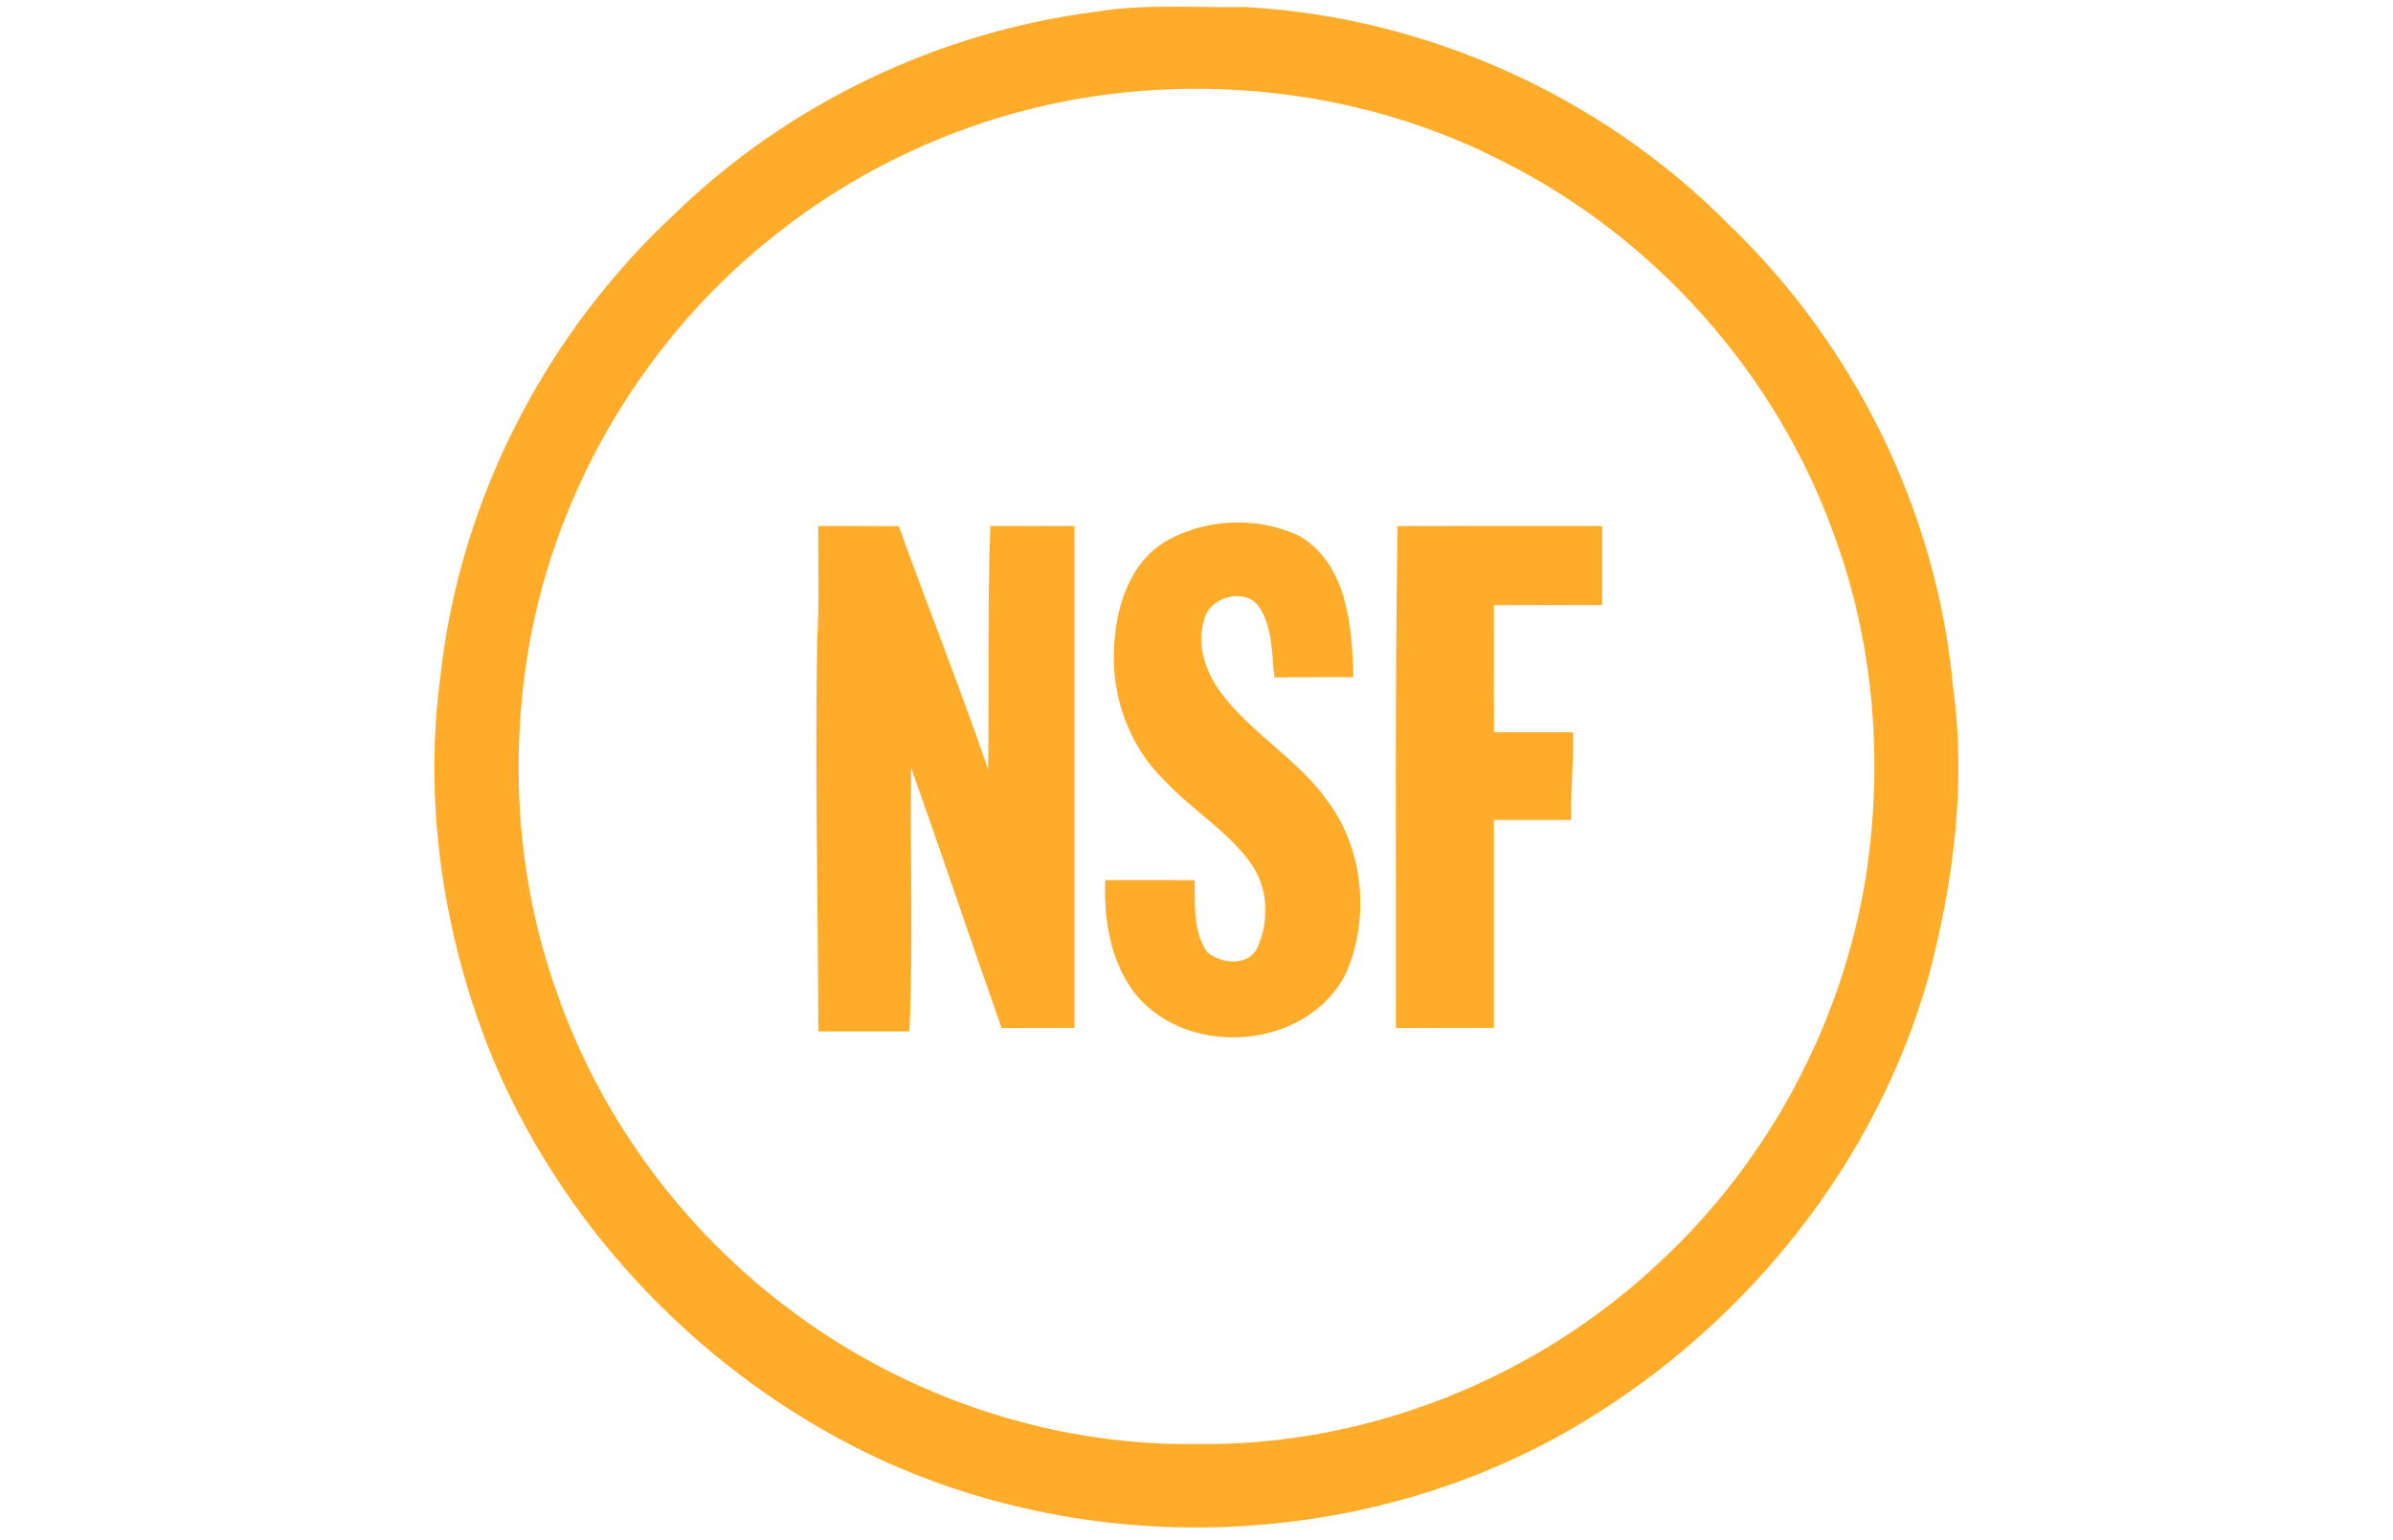
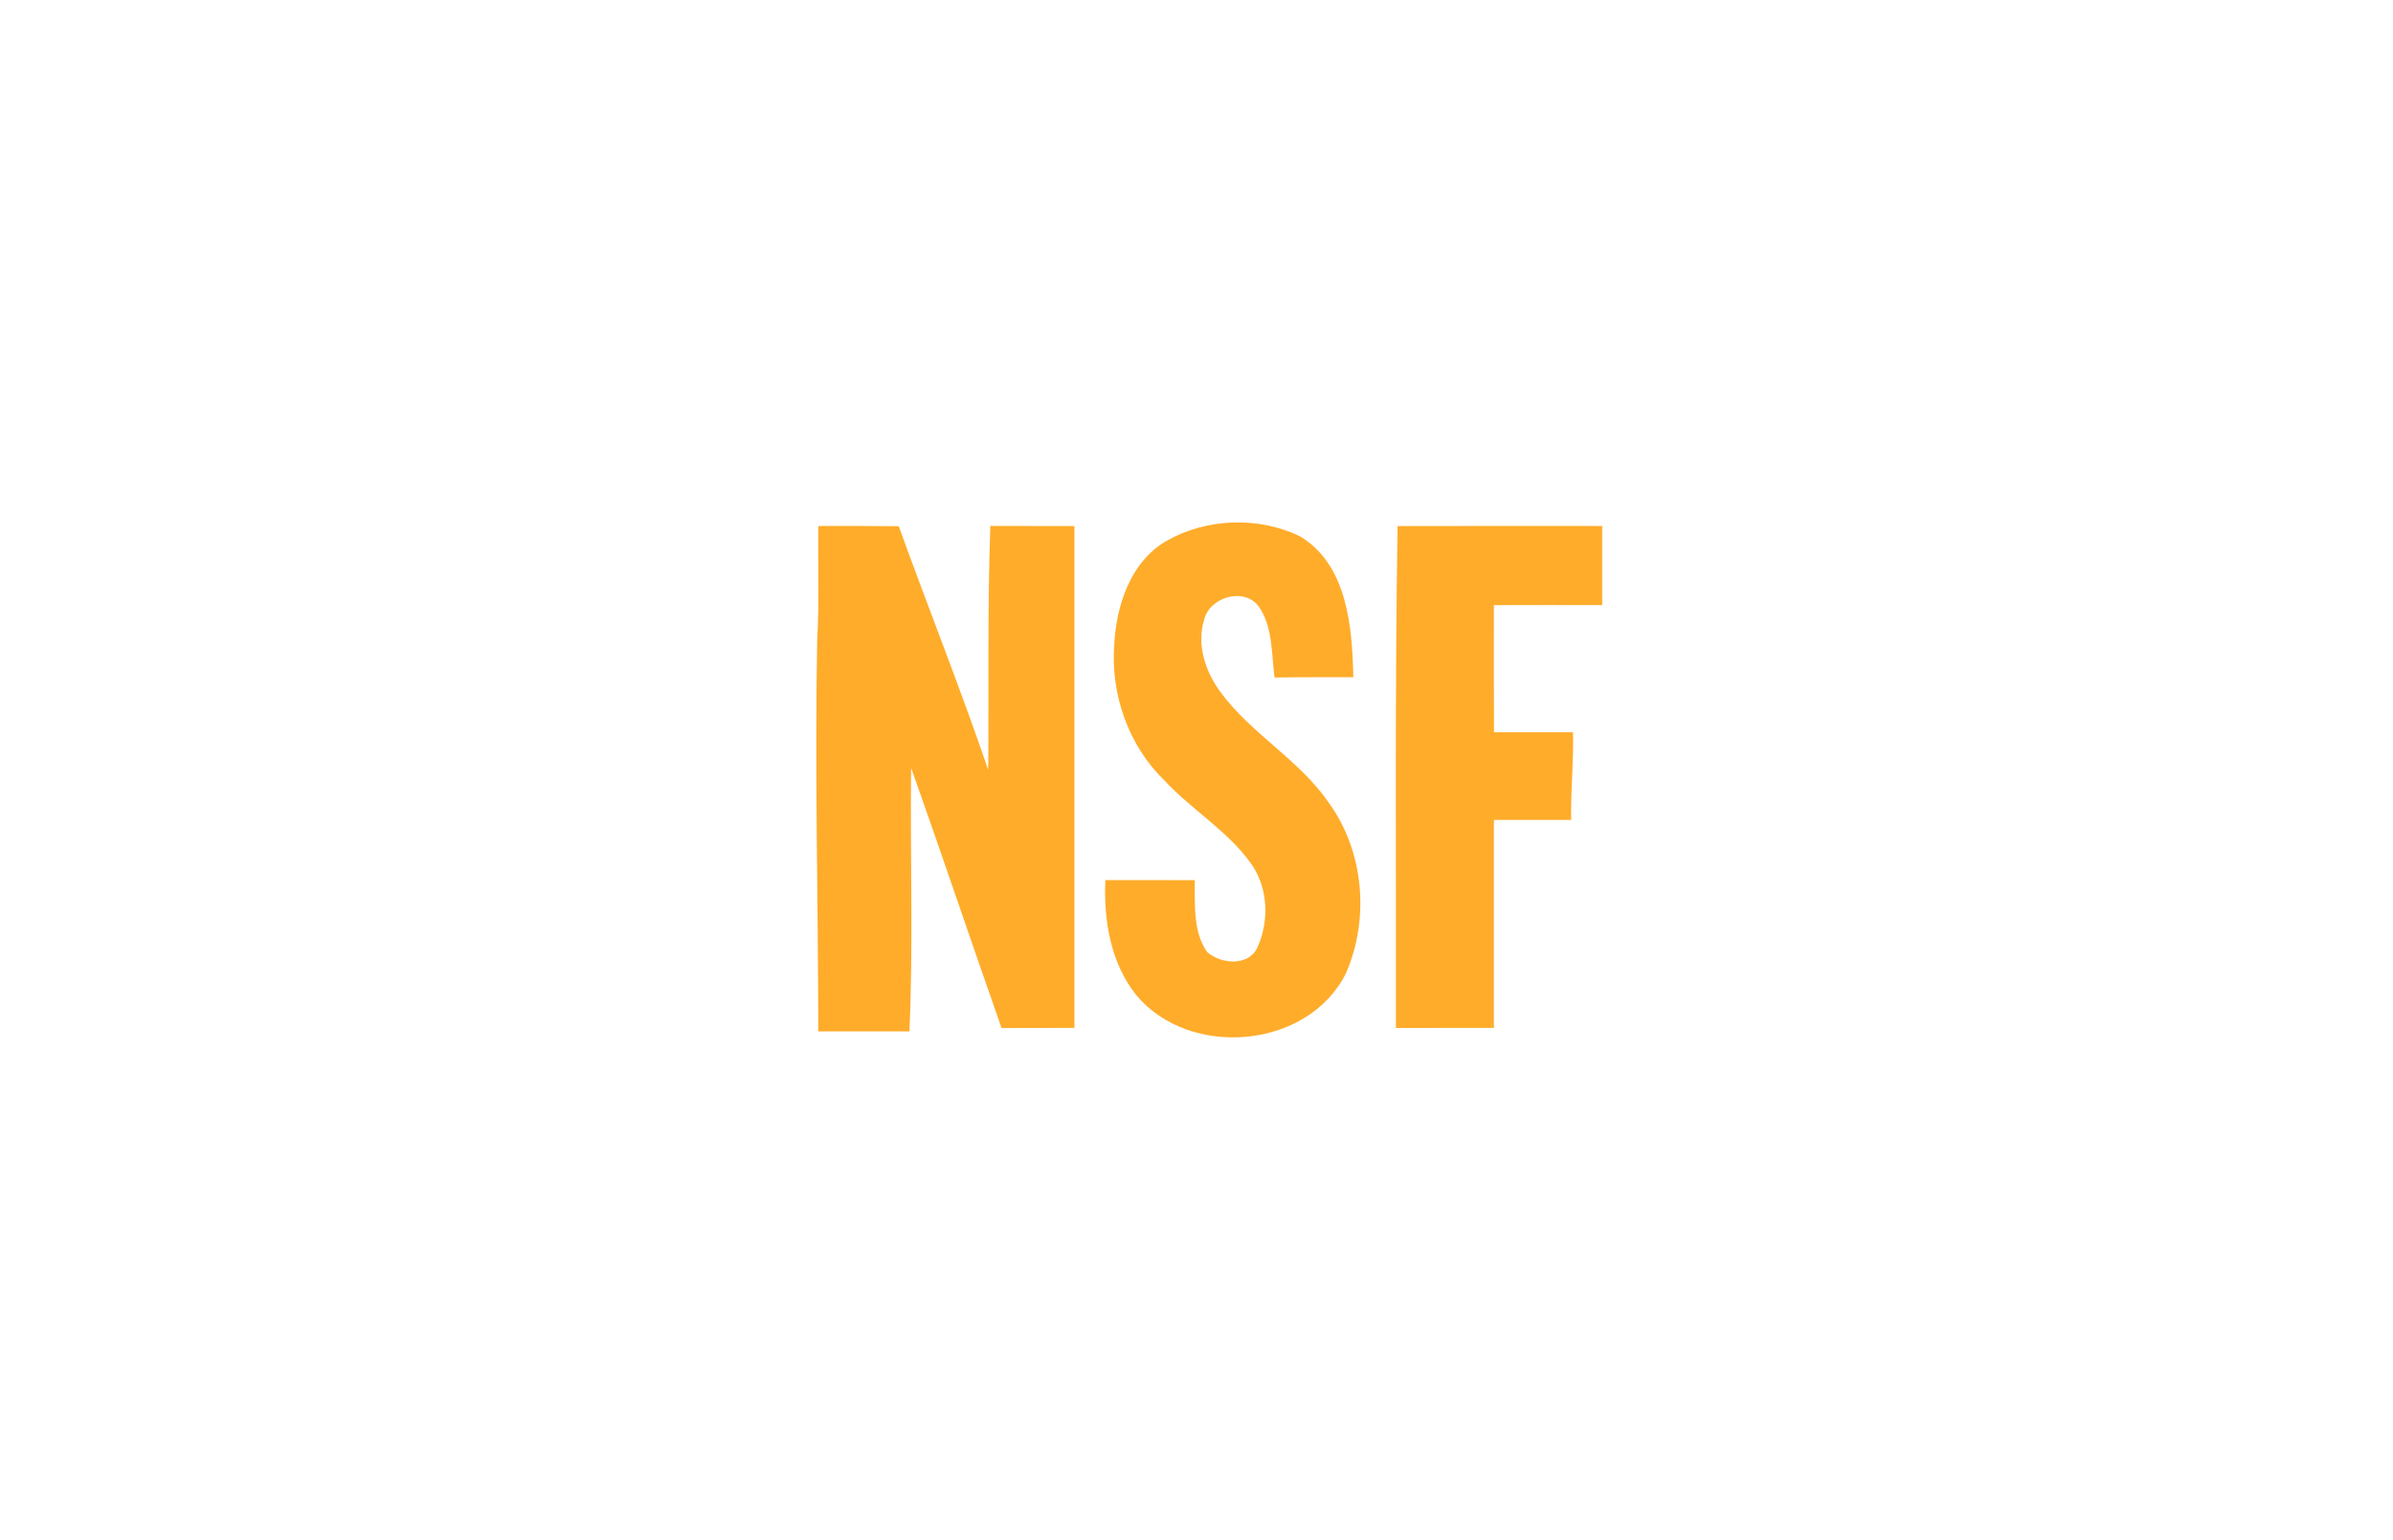
<svg xmlns="http://www.w3.org/2000/svg" width="348pt" height="224pt" viewBox="0 0 348 224">
  <g id="#ffac2aff">
-     <path fill="#ffac2a" opacity="1.00" d=" M 159.51 1.69 C 166.62 0.52 173.86 1.16 181.03 1.02 C 207.29 2.43 232.85 13.91 251.36 32.61 C 269.77 50.27 281.74 74.58 284.03 100.02 C 285.98 114.10 284.06 128.46 280.44 142.11 C 272.88 168.92 254.34 192.10 230.67 206.54 C 199.02 225.91 157.40 227.29 124.38 210.49 C 100.63 198.35 81.24 177.59 71.20 152.83 C 64.35 135.54 61.56 116.46 64.09 97.99 C 66.95 72.56 79.38 48.50 98.11 31.11 C 114.69 15.01 136.59 4.58 159.51 1.69 M 160.53 13.80 C 143.26 16.09 126.67 23.16 113.01 33.95 C 94.21 48.65 81.07 70.39 76.94 93.90 C 74.07 110.55 75.20 127.98 80.84 143.95 C 86.92 161.67 98.29 177.48 113.02 189.05 C 130.19 202.62 152.04 210.32 173.96 210.01 C 198.76 210.38 223.45 200.50 241.44 183.48 C 257.16 168.88 267.83 148.97 271.29 127.79 C 273.90 111.28 272.61 94.06 266.90 78.30 C 258.60 54.73 240.88 34.66 218.54 23.47 C 200.80 14.35 180.25 11.18 160.53 13.80 Z" />
    <path fill="#ffac2a" opacity="1.00" d=" M 144.02 76.49 C 148.10 76.51 152.17 76.49 156.25 76.51 C 156.25 100.84 156.25 125.16 156.25 149.49 C 152.71 149.50 149.18 149.49 145.65 149.51 C 141.21 136.92 136.98 124.26 132.50 111.68 C 132.34 124.45 132.83 137.24 132.25 150.00 C 127.83 150.00 123.42 150.00 119.00 150.00 C 118.97 131.04 118.49 112.07 118.84 93.11 C 119.16 87.58 118.93 82.04 119.00 76.50 C 122.90 76.50 126.80 76.48 130.70 76.53 C 134.97 88.36 139.64 100.05 143.71 111.95 C 143.82 100.13 143.59 88.31 144.02 76.49 Z" />
    <path fill="#ffac2a" opacity="1.00" d=" M 169.63 78.67 C 175.44 75.35 183.04 75.08 189.05 78.00 C 195.97 82.16 196.64 91.23 196.81 98.49 C 192.99 98.50 189.17 98.47 185.35 98.54 C 184.88 95.03 185.14 91.17 183.01 88.14 C 180.86 85.37 175.86 86.85 175.11 90.14 C 173.99 93.73 175.29 97.66 177.45 100.60 C 181.92 106.73 188.93 110.46 193.24 116.75 C 198.37 123.81 199.20 133.64 195.72 141.58 C 190.20 152.60 172.98 154.05 165.22 144.70 C 161.50 140.03 160.49 133.82 160.74 128.00 C 165.07 128.00 169.40 127.99 173.74 128.01 C 173.81 131.50 173.44 135.43 175.54 138.45 C 177.53 140.22 181.52 140.58 182.84 137.84 C 184.65 133.88 184.43 128.90 181.76 125.36 C 178.36 120.72 173.28 117.75 169.40 113.57 C 164.15 108.52 161.52 101.09 162.03 93.86 C 162.32 88.10 164.36 81.73 169.63 78.67 Z" />
    <path fill="#ffac2a" opacity="1.00" d=" M 203.24 76.51 C 213.16 76.48 223.08 76.50 233.00 76.50 C 233.00 80.33 233.00 84.17 233.00 88.00 C 227.75 88.00 222.50 87.99 217.25 88.01 C 217.26 94.17 217.23 100.34 217.26 106.50 C 221.09 106.49 224.92 106.50 228.75 106.50 C 228.88 110.75 228.39 114.99 228.49 119.25 C 224.74 119.24 221.00 119.25 217.25 119.25 C 217.25 129.33 217.25 139.41 217.25 149.49 C 212.50 149.50 207.75 149.50 203.00 149.50 C 203.05 125.17 202.84 100.83 203.24 76.51 Z" />
  </g>
</svg>